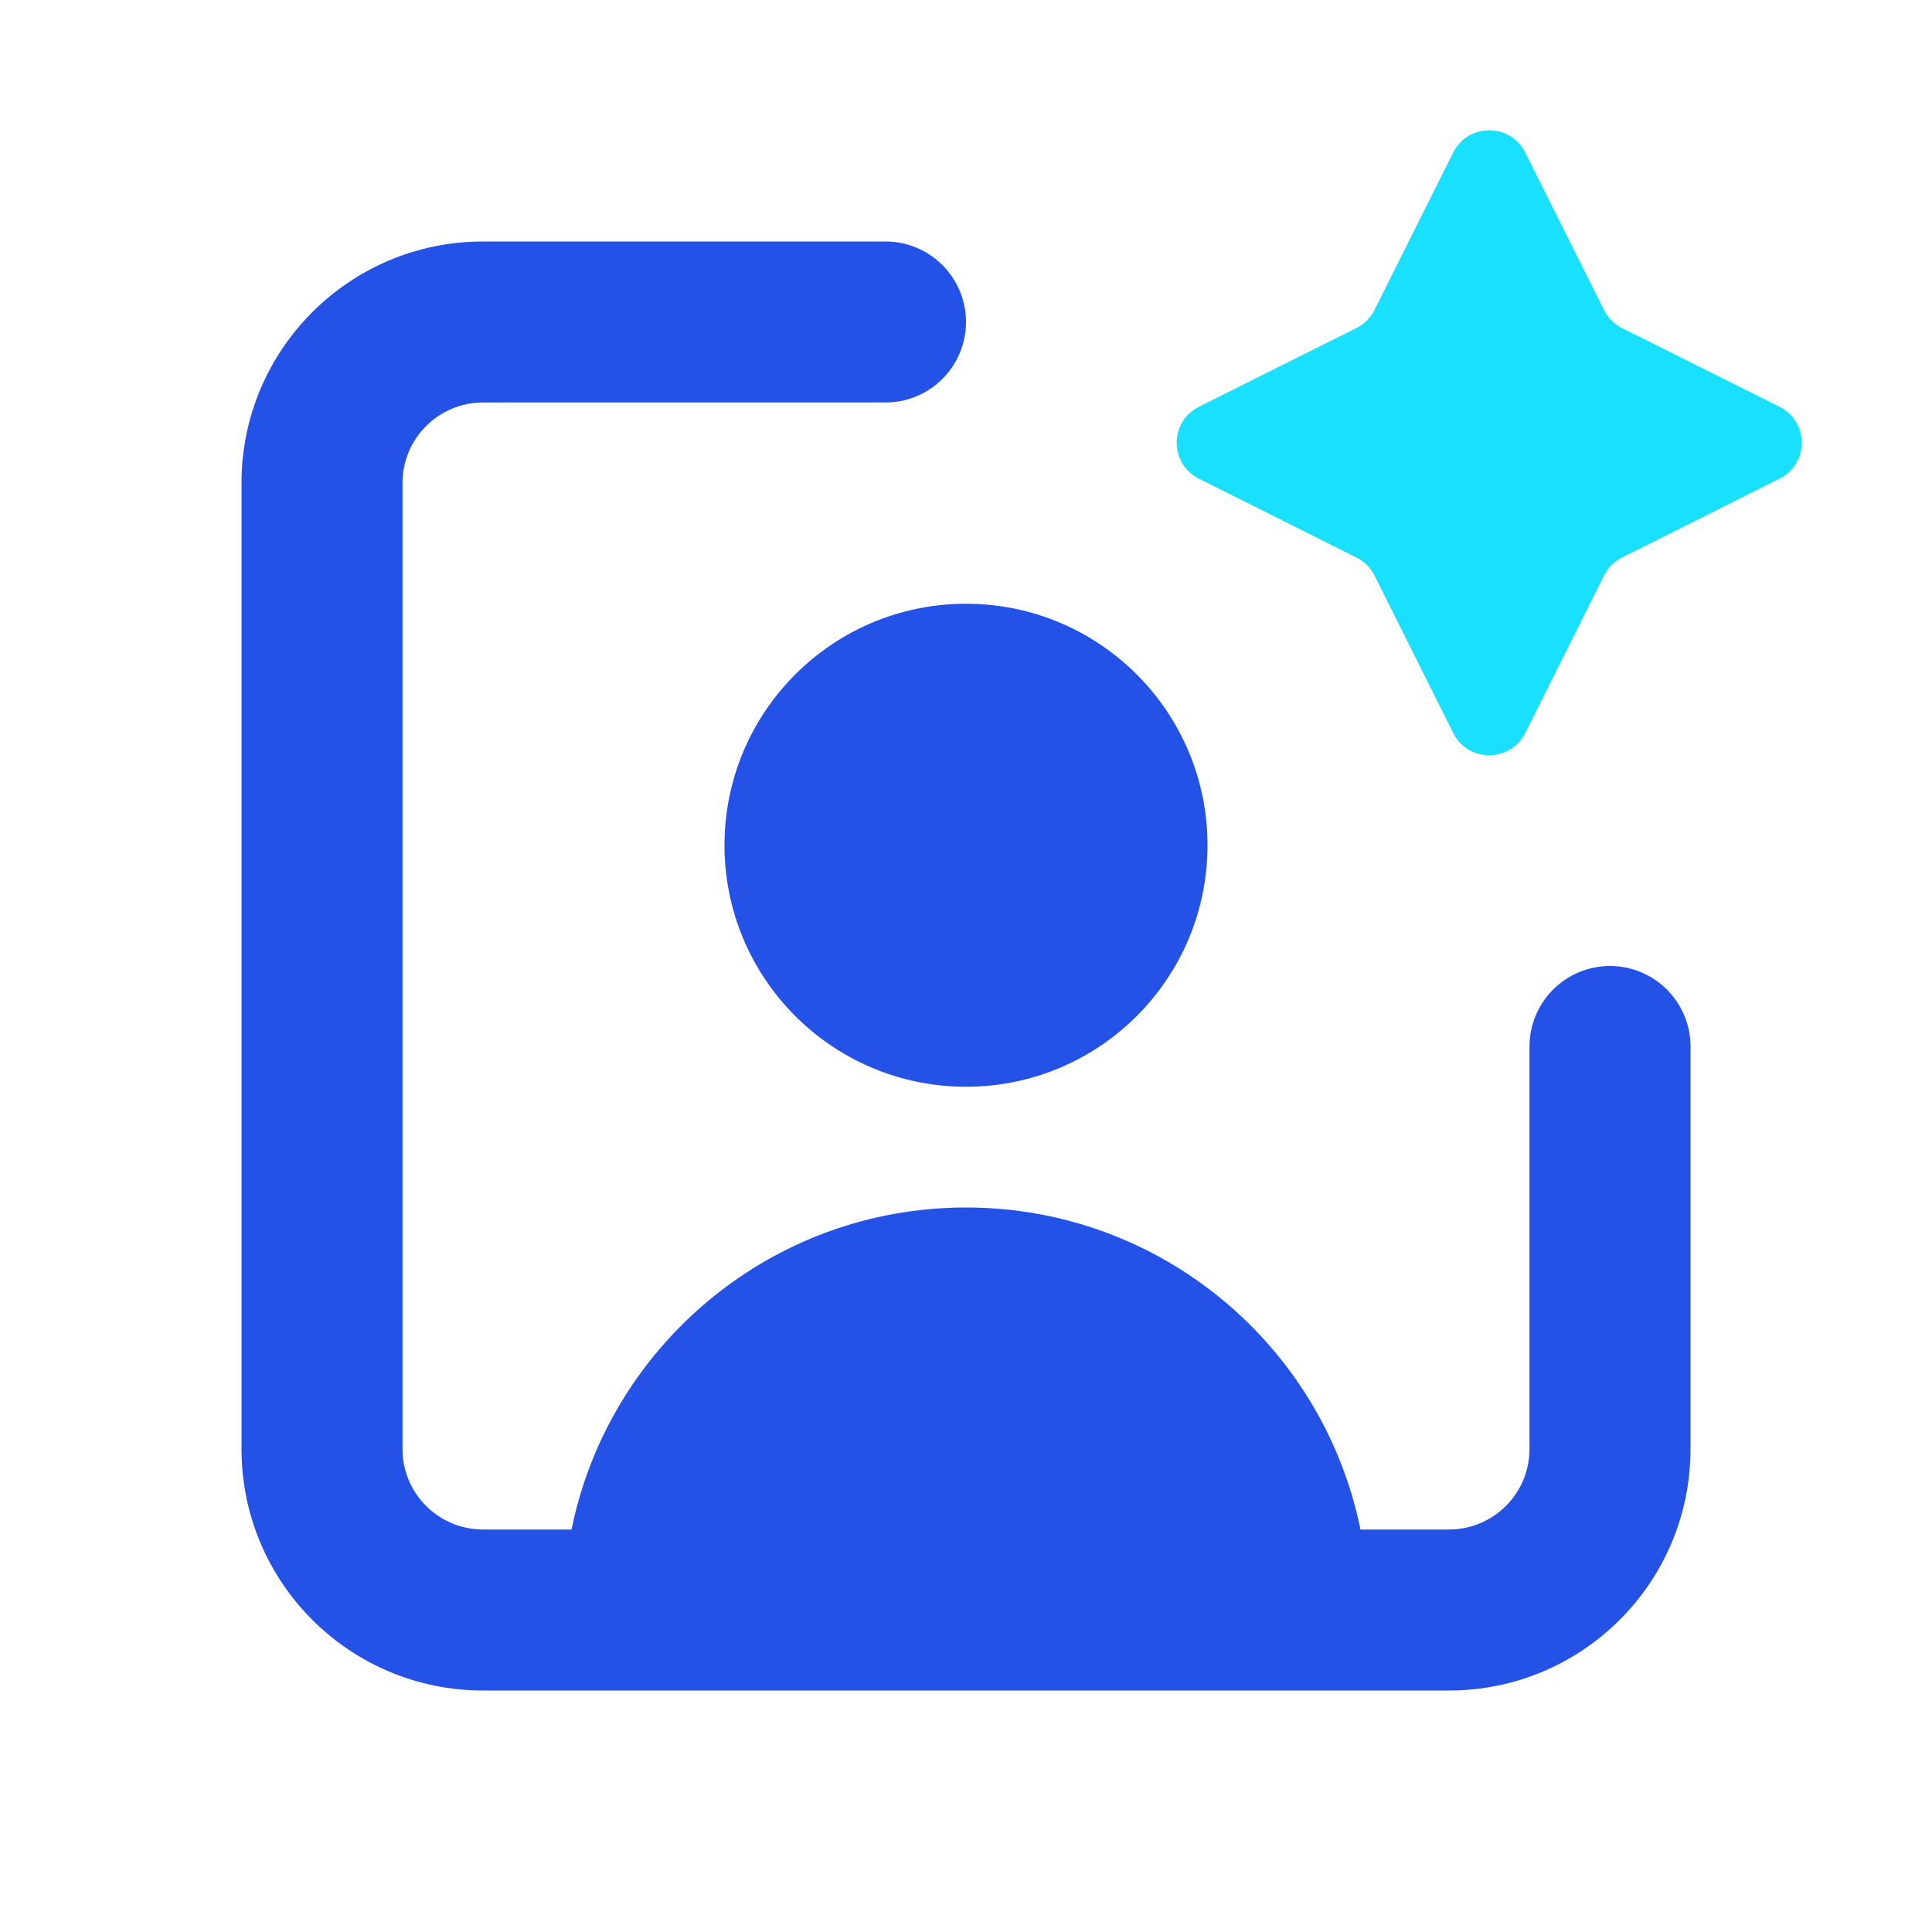
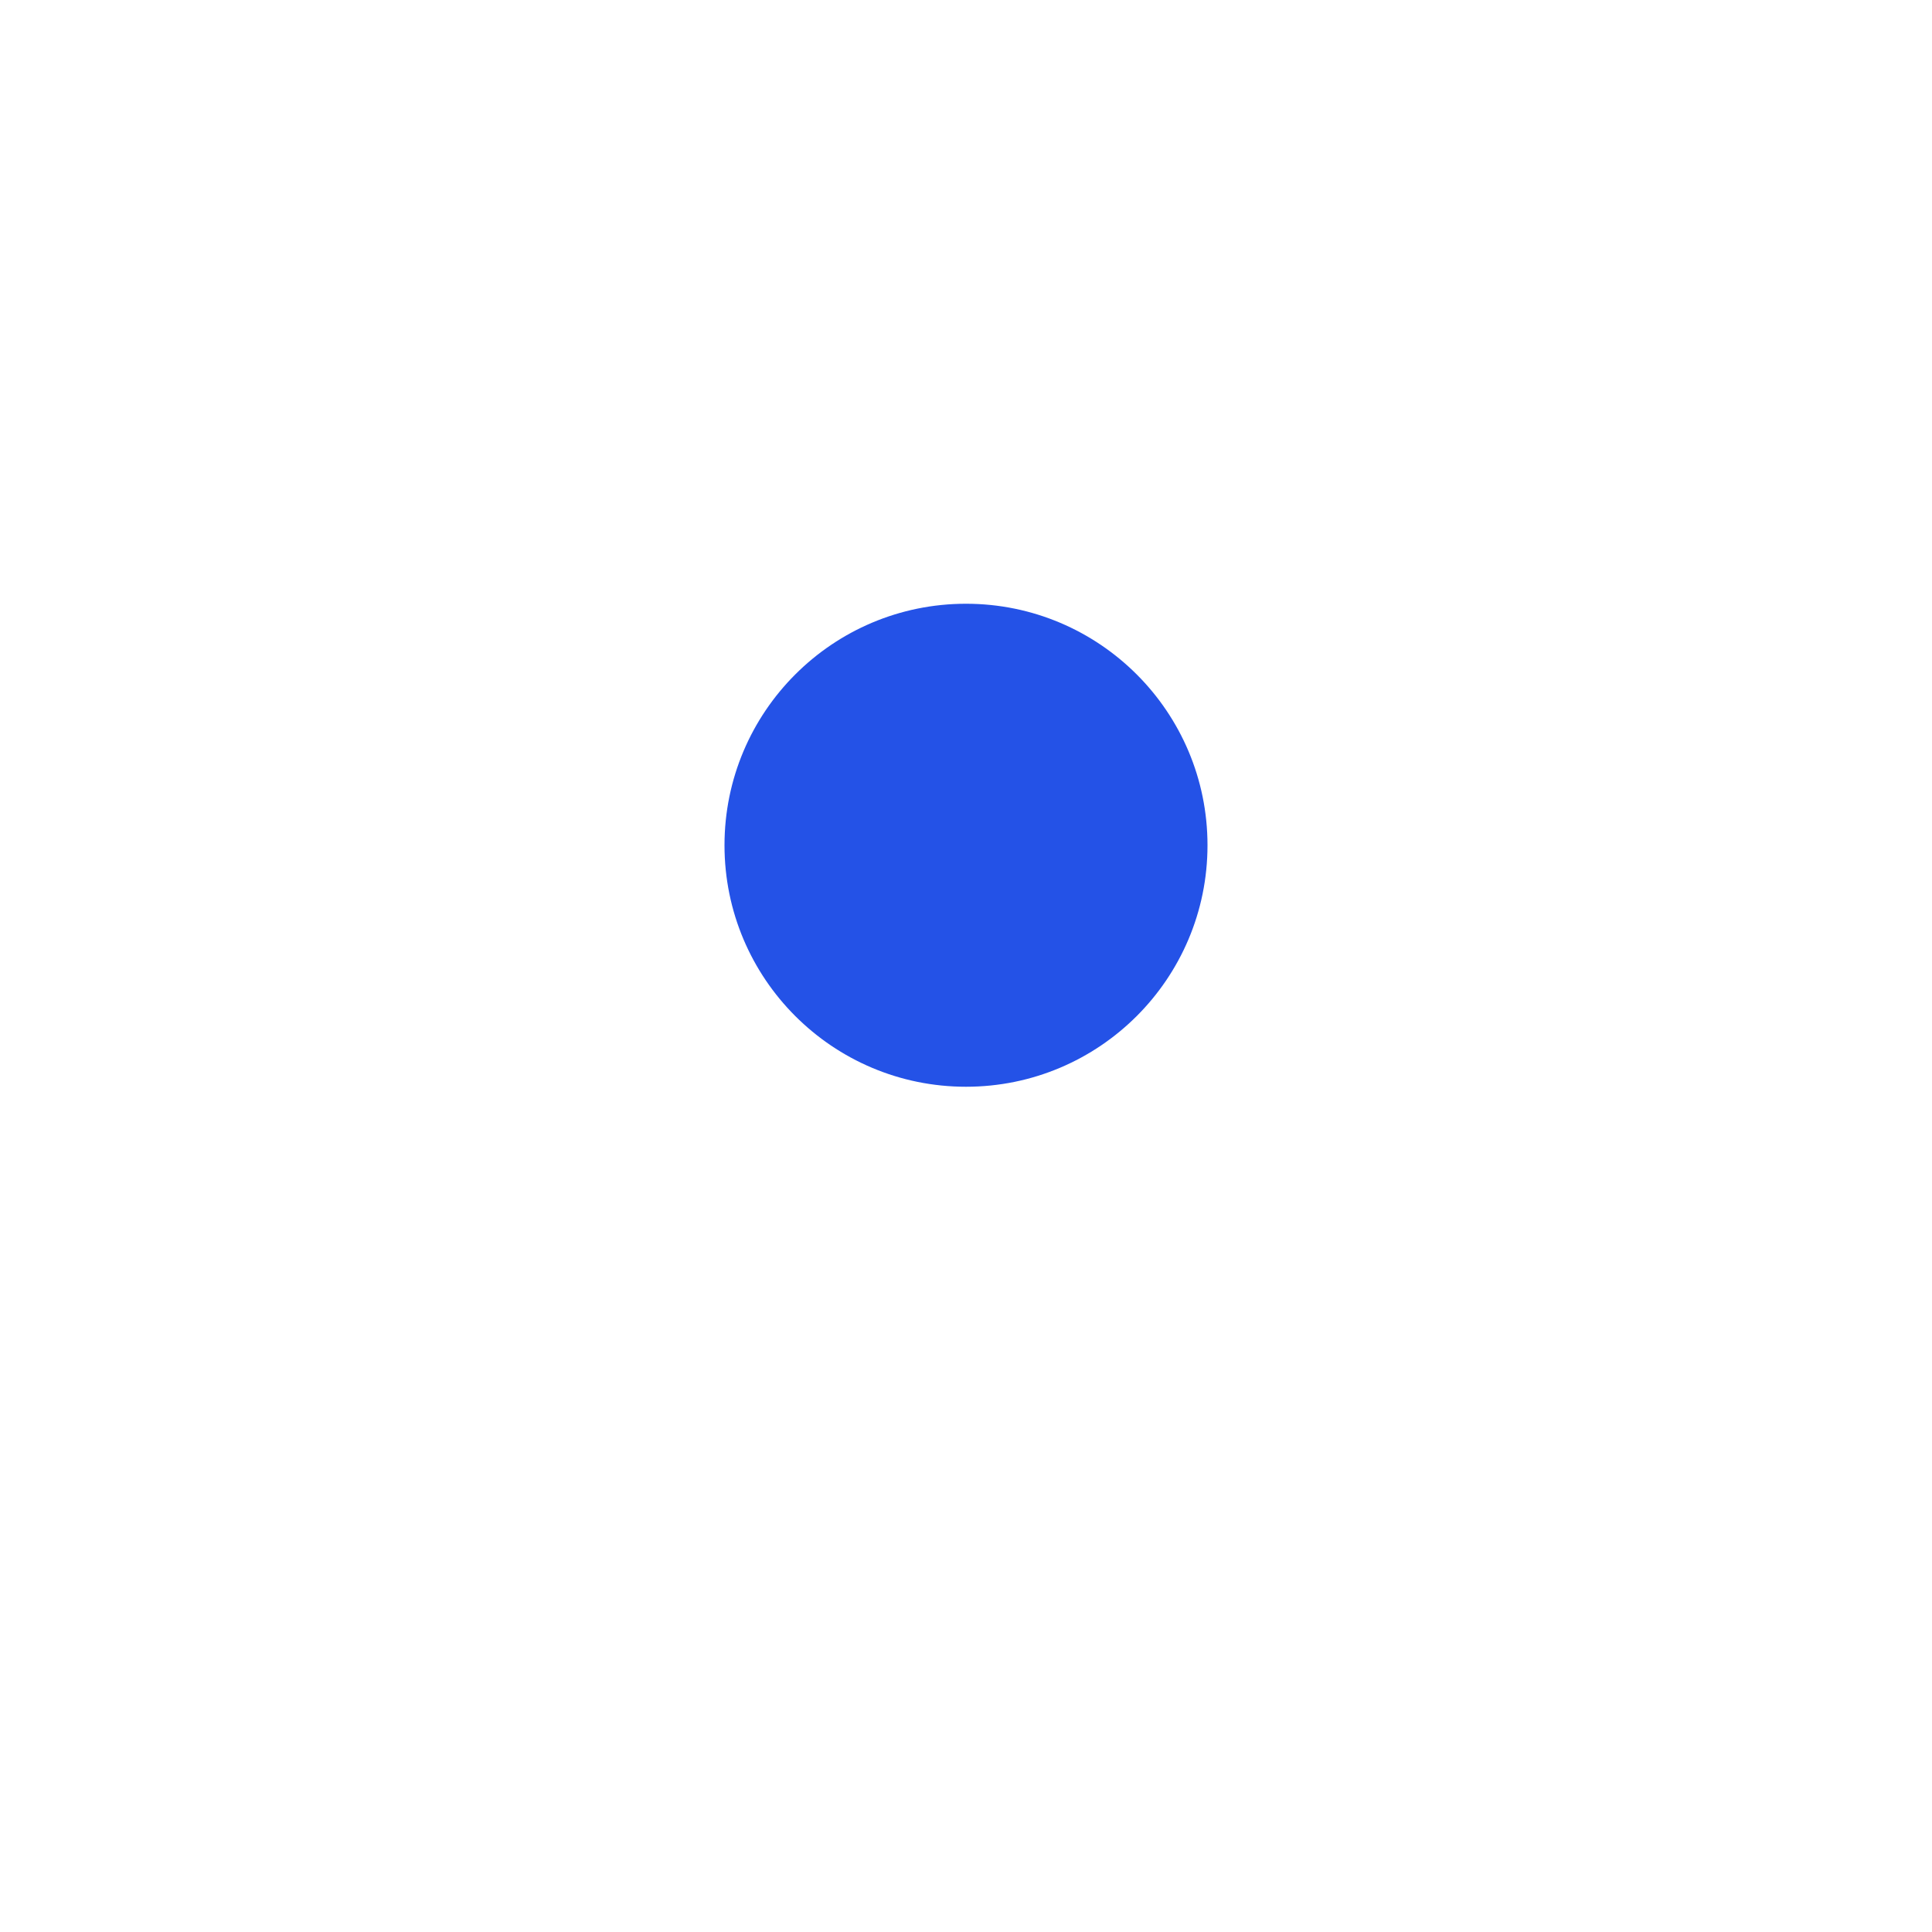
<svg xmlns="http://www.w3.org/2000/svg" width="24" height="24" viewBox="0 0 24 24" fill="none">
-   <path d="M18.946 1.895C18.762 1.526 18.236 1.526 18.052 1.895L17.074 3.851C17.025 3.948 16.947 4.026 16.85 4.075L14.894 5.053C14.525 5.237 14.525 5.763 14.894 5.947L16.85 6.926C16.947 6.974 17.025 7.052 17.074 7.149L18.052 9.106C18.236 9.474 18.762 9.474 18.946 9.106L19.925 7.149C19.973 7.052 20.052 6.974 20.148 6.926L22.105 5.947C22.473 5.763 22.473 5.237 22.105 5.053L20.148 4.075C20.052 4.026 19.973 3.948 19.925 3.851L18.946 1.895Z" fill="#19E0FF" />
-   <path fill-rule="evenodd" clip-rule="evenodd" d="M5 6C5 5.448 5.448 5 6 5H11C11.552 5 12 4.552 12 4C12 3.448 11.552 3 11 3H6C4.343 3 3 4.343 3 6V18C3 19.657 4.343 21 6 21H18C19.657 21 21 19.657 21 18V13C21 12.448 20.552 12 20 12C19.448 12 19 12.448 19 13V18C19 18.552 18.552 19 18 19H16.9C16.437 16.718 14.419 15 12 15C9.581 15 7.563 16.718 7.1 19H6C5.448 19 5 18.552 5 18V6Z" fill="#2452E7" />
  <path d="M12 7.5C10.343 7.5 9 8.843 9 10.5C9 12.157 10.343 13.5 12 13.5C13.657 13.5 15 12.157 15 10.5C15 8.843 13.657 7.5 12 7.5Z" fill="#2452E7" />
</svg>